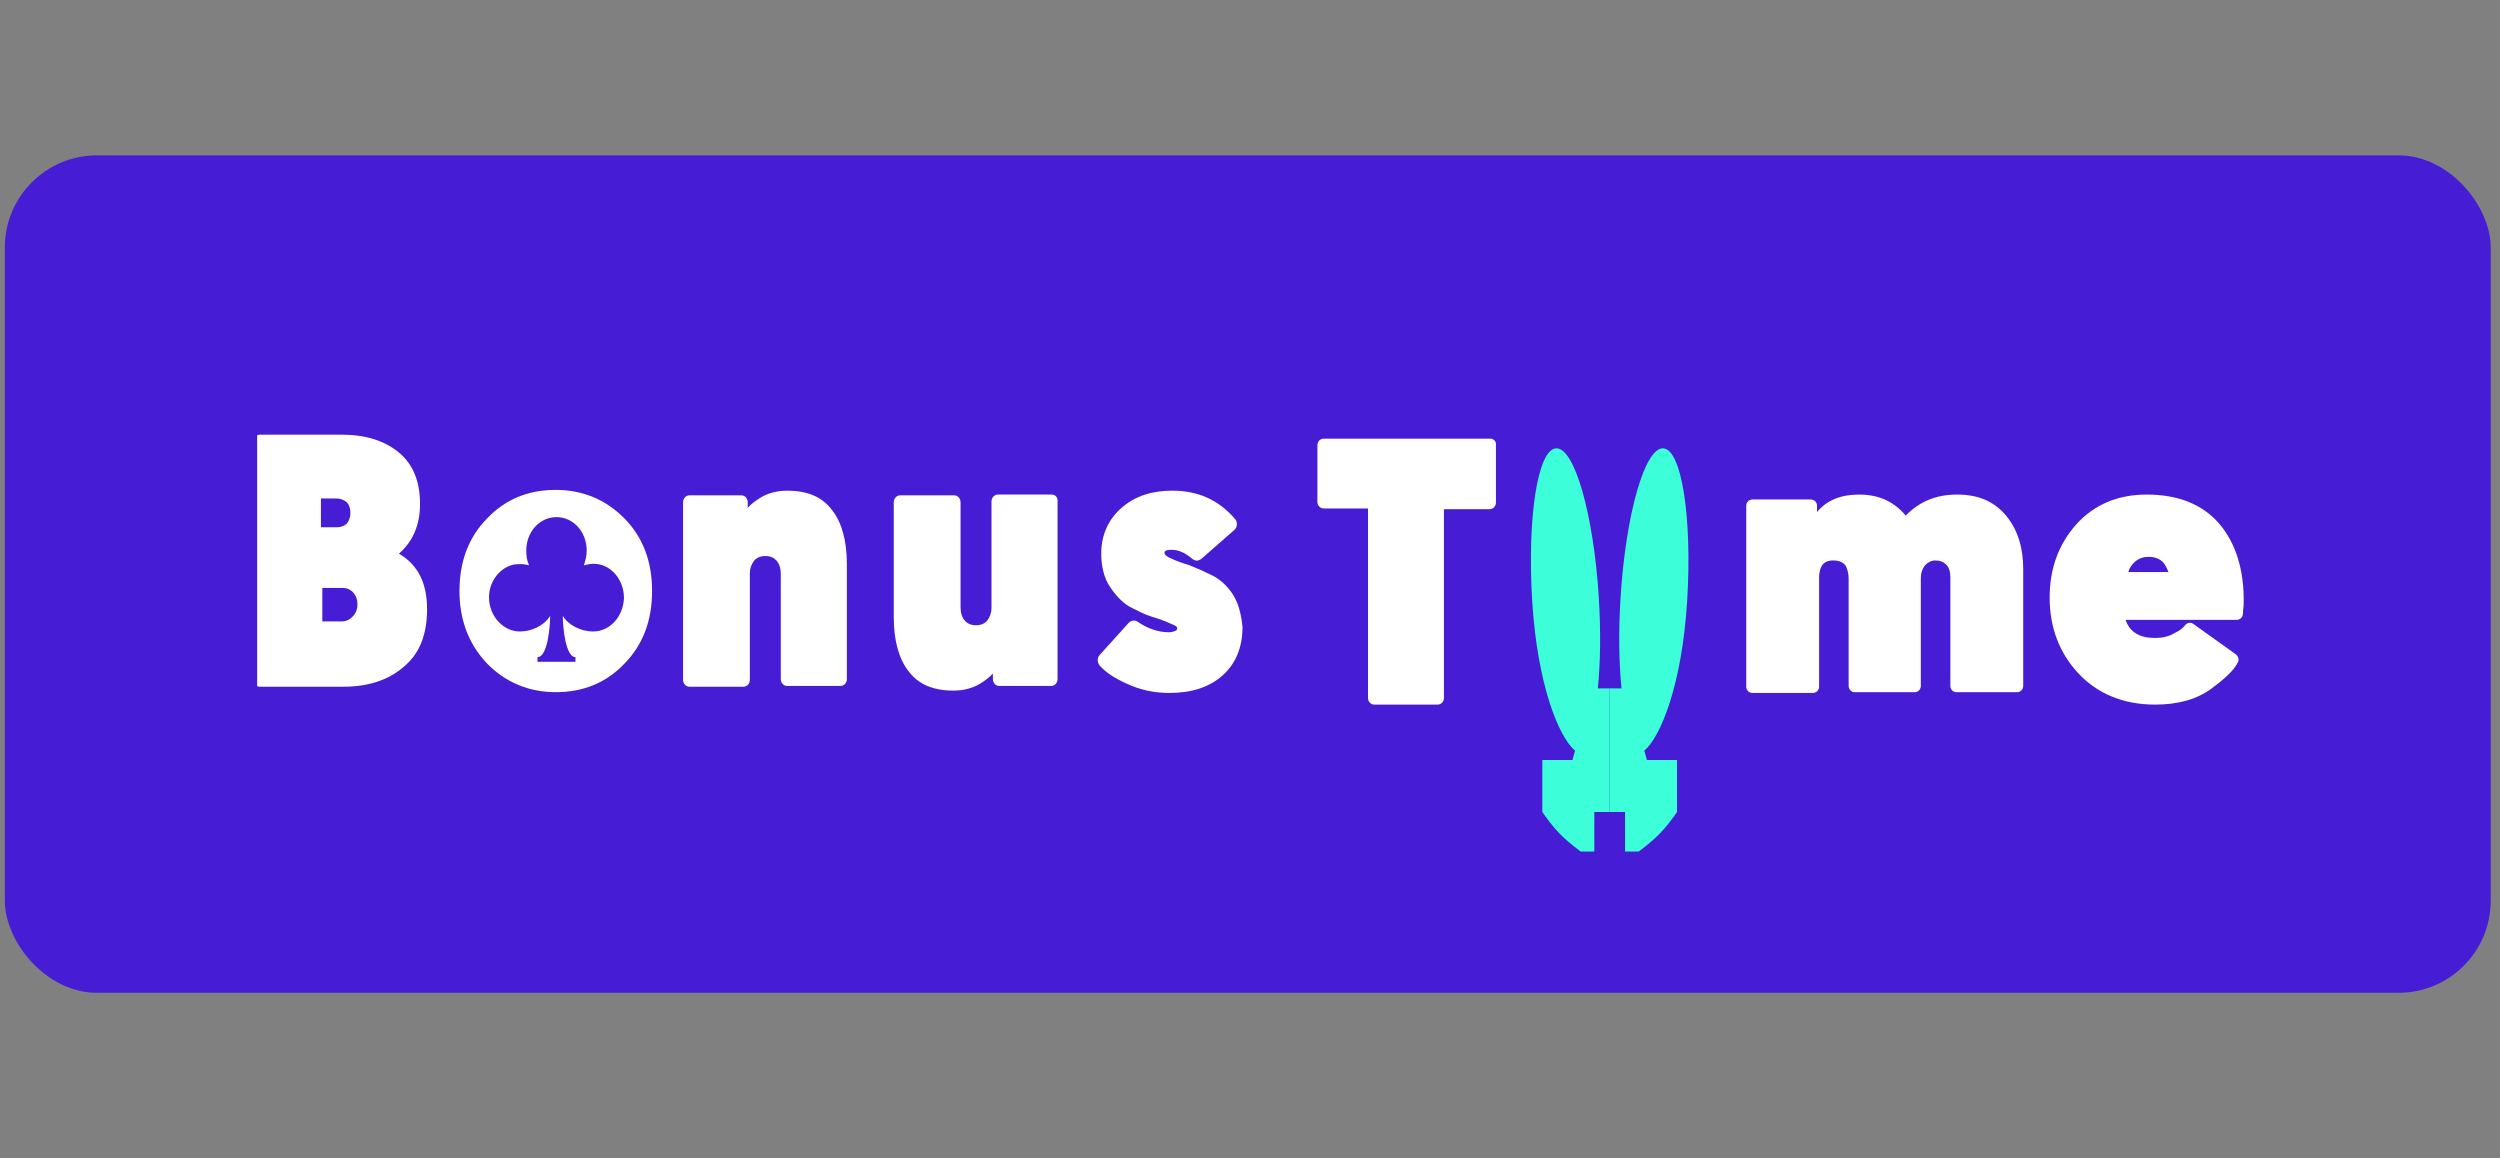
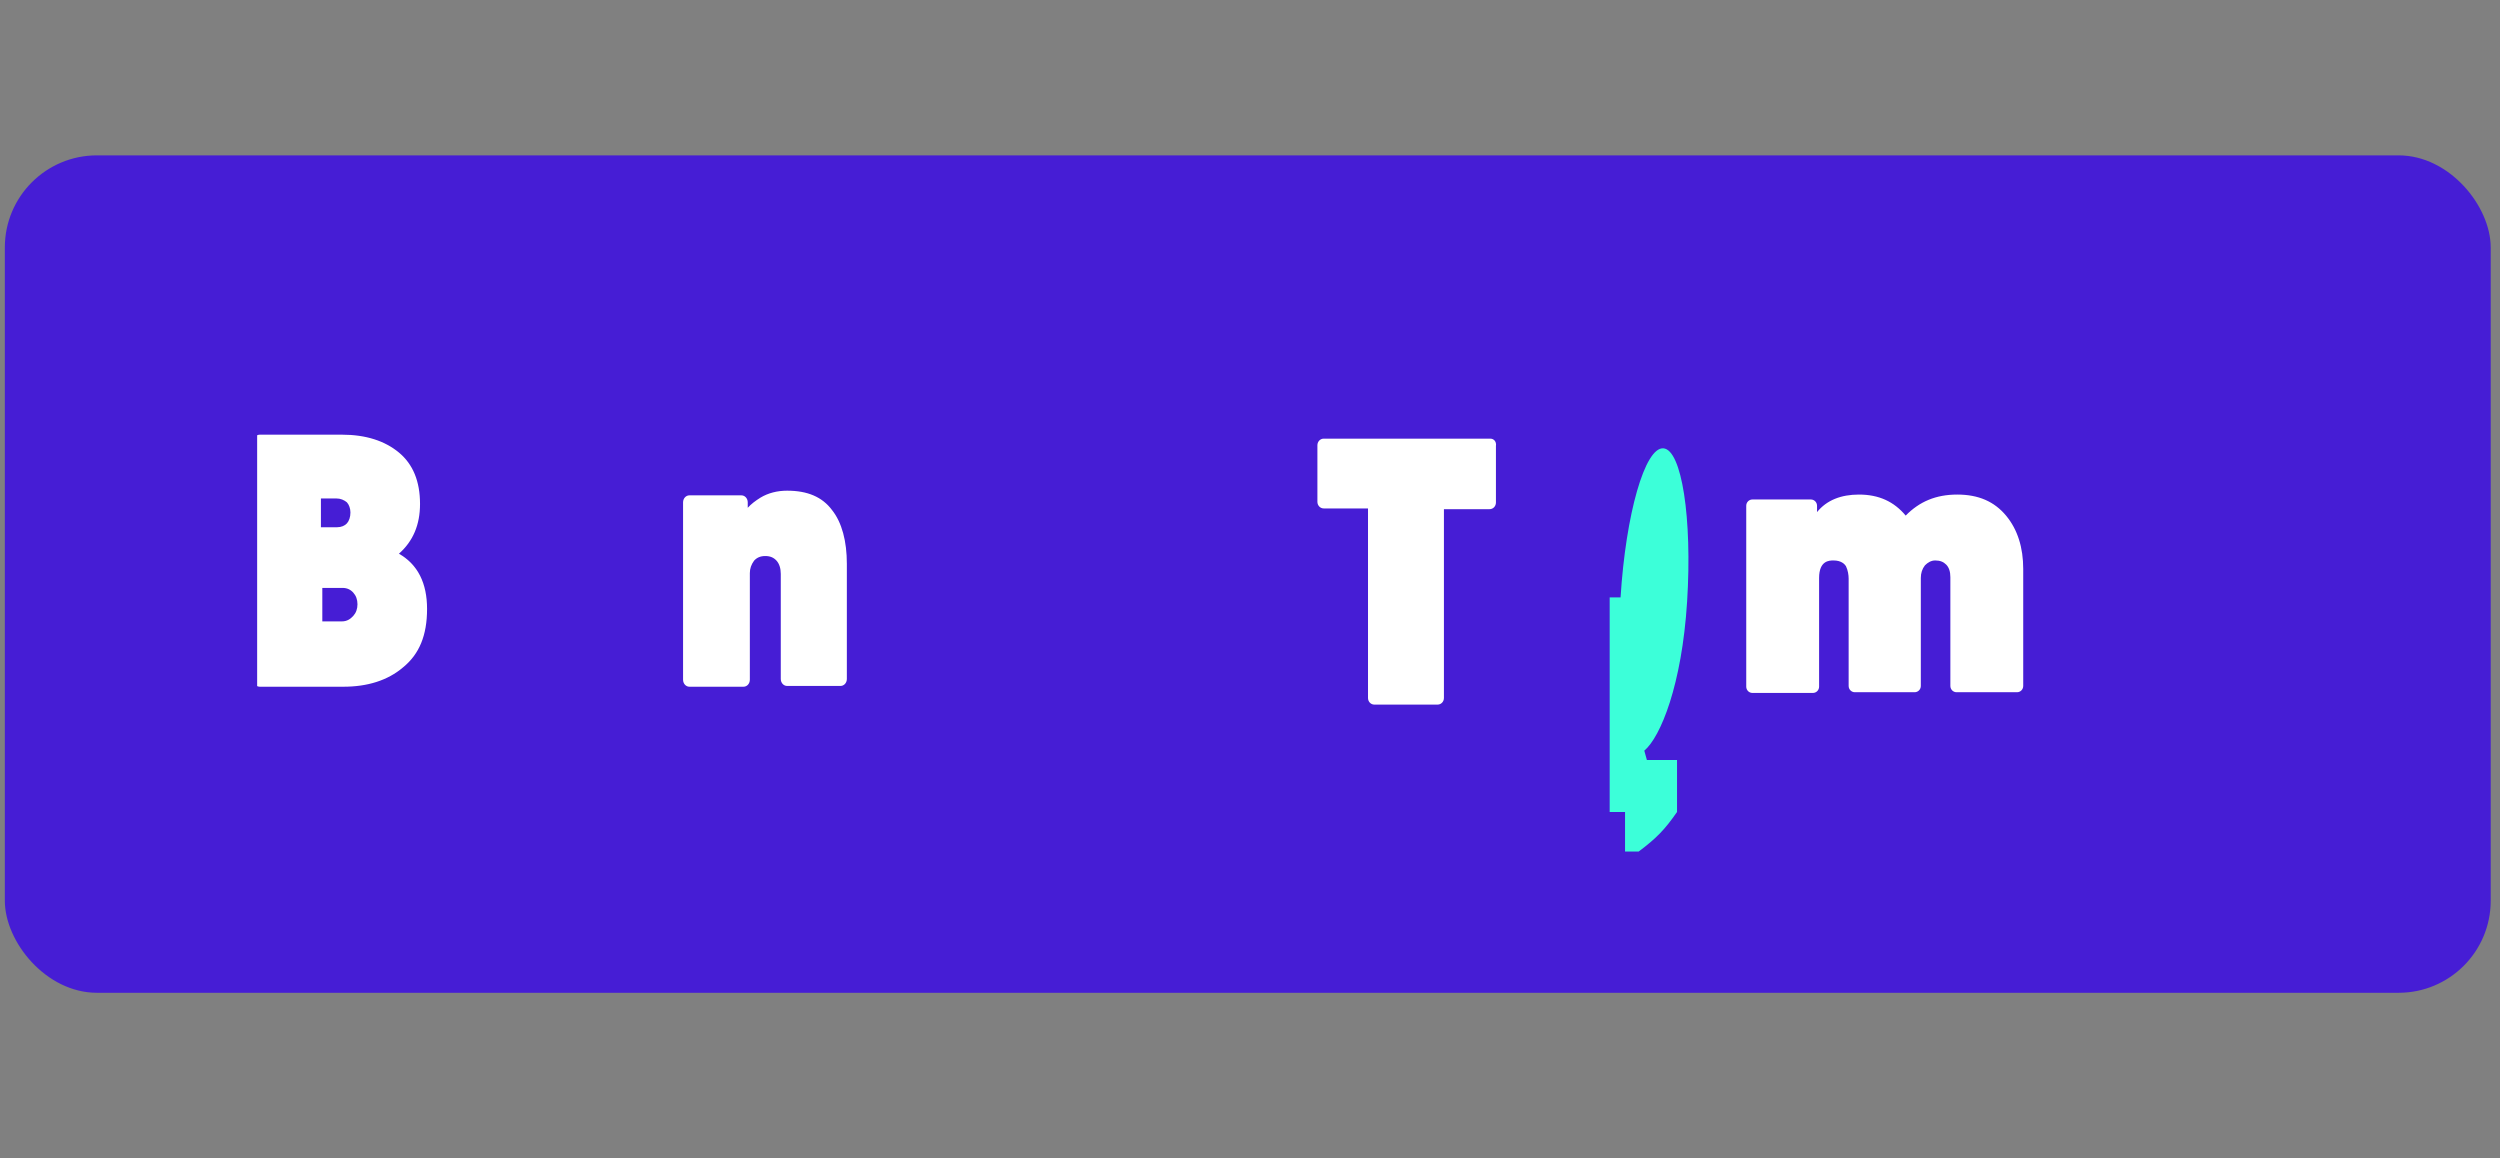
<svg xmlns="http://www.w3.org/2000/svg" width="177" height="82" viewBox="0 0 177 82" fill="none">
  <rect x="0" y="0" width="177" height="82" fill="#808080" stroke="none" />
  <g clip-path="url(#clip0_26062_11315)">
    <rect x="0.342" y="11" width="176" height="59.289" rx="6.52" fill="#461DD5" />
    <g clip-path="url(#clip1_26062_11315)">
      <g clip-path="url(#clip2_26062_11315)">
        <path d="M28.245 39.202C29.241 38.321 29.738 37.164 29.738 35.677C29.738 34.079 29.241 32.868 28.245 32.041C27.25 31.215 25.906 30.775 24.214 30.775H18.391C18.142 30.775 17.943 30.995 17.943 31.27V48.125C17.943 48.4 18.142 48.62 18.391 48.62H24.314C26.006 48.62 27.449 48.18 28.544 47.243C29.688 46.307 30.236 44.985 30.236 43.112C30.236 41.295 29.589 39.973 28.245 39.202ZM24.562 37.054C24.413 37.219 24.164 37.329 23.866 37.329H22.721V35.291H23.816C24.114 35.291 24.363 35.401 24.562 35.567C24.712 35.732 24.811 36.007 24.811 36.283C24.811 36.613 24.712 36.889 24.562 37.054ZM22.771 41.625H24.264C24.562 41.625 24.811 41.736 25.01 41.956C25.209 42.176 25.309 42.452 25.309 42.782C25.309 43.112 25.209 43.388 25.01 43.608C24.811 43.828 24.562 43.994 24.214 43.994H22.82V41.625H22.771Z" fill="white" />
-         <path d="M44.227 36.722C42.932 35.4 41.29 34.684 39.349 34.684C37.408 34.684 35.766 35.345 34.472 36.722C33.178 38.044 32.531 39.752 32.531 41.845C32.531 43.883 33.178 45.59 34.472 46.967C35.766 48.289 37.408 49.005 39.349 49.005C41.29 49.005 42.932 48.344 44.227 46.967C45.52 45.645 46.167 43.938 46.167 41.845C46.167 39.752 45.52 38.044 44.227 36.722ZM41.987 44.709C41.141 44.709 40.245 44.268 39.847 43.607C39.847 44.433 40.046 46.526 40.743 46.526V46.857H38.055V46.526C38.752 46.526 38.951 44.433 38.951 43.607C38.503 44.323 37.608 44.709 36.811 44.709C35.617 44.709 34.621 43.607 34.621 42.285C34.621 41.184 35.368 40.192 36.363 39.972C36.712 39.917 37.11 39.917 37.458 40.027C37.309 39.697 37.259 39.366 37.259 38.98C37.259 37.659 38.205 36.612 39.399 36.612C40.593 36.612 41.539 37.659 41.539 38.98C41.539 39.366 41.44 39.697 41.34 40.027C41.539 39.972 41.788 39.917 42.037 39.917C43.231 39.917 44.177 41.019 44.177 42.34C44.127 43.662 43.181 44.709 41.987 44.709Z" fill="white" />
        <path d="M58.912 36.117C58.215 35.181 57.17 34.74 55.727 34.74C55.03 34.74 54.383 34.905 53.836 35.236C53.487 35.456 53.189 35.676 52.94 35.952V35.566C52.94 35.291 52.741 35.071 52.492 35.071H48.809C48.56 35.071 48.361 35.291 48.361 35.566V48.124C48.361 48.4 48.56 48.62 48.809 48.62H52.641C52.89 48.62 53.089 48.4 53.089 48.124V40.578C53.089 40.248 53.189 39.972 53.388 39.697C53.587 39.477 53.836 39.367 54.184 39.367C54.532 39.367 54.781 39.477 54.98 39.697C55.179 39.917 55.279 40.248 55.279 40.633V48.069C55.279 48.345 55.478 48.565 55.727 48.565H59.509C59.758 48.565 59.957 48.345 59.957 48.069V39.917C59.957 38.32 59.609 36.998 58.912 36.117Z" fill="white" />
-         <path d="M74.477 35.015H70.645C70.396 35.015 70.197 35.236 70.197 35.511V43.057C70.197 43.387 70.097 43.663 69.898 43.938C69.699 44.159 69.45 44.269 69.102 44.269C68.754 44.269 68.505 44.159 68.306 43.938C68.107 43.718 68.007 43.387 68.007 43.002V35.566C68.007 35.291 67.808 35.071 67.559 35.071H63.727C63.478 35.071 63.279 35.291 63.279 35.566V43.718C63.279 45.315 63.628 46.637 64.324 47.518C65.021 48.455 66.066 48.895 67.51 48.895C68.206 48.895 68.853 48.73 69.401 48.4C69.749 48.179 70.048 47.959 70.296 47.684V48.069C70.296 48.345 70.496 48.565 70.744 48.565H74.427C74.676 48.565 74.875 48.345 74.875 48.069V35.566C74.925 35.236 74.726 35.015 74.477 35.015Z" fill="white" />
-         <path d="M87.273 42.065C86.875 41.459 86.377 41.018 85.83 40.743C85.282 40.468 84.785 40.247 84.237 40.027C83.69 39.862 83.242 39.696 82.894 39.531C82.744 39.476 82.446 39.311 82.446 39.146C82.446 39.09 82.446 39.035 82.495 39.035C82.495 38.98 82.645 38.925 82.943 38.925C83.441 38.925 83.939 39.146 84.436 39.586C84.536 39.641 84.635 39.696 84.735 39.696C84.834 39.696 84.934 39.641 85.034 39.586L87.422 37.493C87.522 37.383 87.572 37.273 87.572 37.108C87.572 36.942 87.522 36.832 87.422 36.722C86.278 35.4 84.834 34.739 82.993 34.739C81.55 34.739 80.355 35.125 79.41 35.951C78.464 36.777 77.967 37.879 77.967 39.201C77.967 40.082 78.166 40.908 78.564 41.514C78.962 42.12 79.41 42.616 79.957 42.946C80.505 43.221 81.002 43.497 81.55 43.662C82.097 43.827 82.545 43.993 82.894 44.158C83.341 44.323 83.341 44.433 83.341 44.488C83.341 44.543 83.341 44.599 83.242 44.654C83.142 44.709 82.943 44.764 82.744 44.764C81.998 44.764 81.201 44.488 80.505 43.993C80.405 43.938 80.355 43.938 80.256 43.938C80.156 43.938 80.007 43.993 79.907 44.103L77.867 46.361C77.767 46.471 77.718 46.581 77.718 46.747C77.718 46.857 77.767 47.022 77.867 47.132C78.315 47.628 78.912 48.013 79.758 48.399C80.704 48.84 81.699 49.06 82.794 49.06C84.337 49.06 85.581 48.674 86.526 47.848C87.472 47.022 87.97 45.865 87.97 44.378C87.87 43.442 87.671 42.671 87.273 42.065Z" fill="white" />
        <path d="M105.514 31.056H93.719C93.471 31.056 93.272 31.264 93.272 31.524V35.529C93.272 35.789 93.471 35.997 93.719 35.997H96.855V49.418C96.855 49.678 97.054 49.886 97.303 49.886H101.782C102.03 49.886 102.23 49.678 102.23 49.418V36.049H105.464C105.713 36.049 105.912 35.841 105.912 35.581V31.576C105.962 31.264 105.763 31.056 105.514 31.056Z" fill="white" />
        <path d="M142.027 36.504C141.2 35.512 140.081 35.015 138.573 35.015C137.064 35.015 135.896 35.512 134.923 36.504C134.096 35.512 133.025 35.015 131.614 35.015C130.349 35.015 129.327 35.412 128.646 36.256V35.809C128.646 35.561 128.451 35.363 128.208 35.363H124.072C123.828 35.363 123.634 35.561 123.634 35.809V48.613C123.634 48.861 123.828 49.06 124.072 49.06H128.354C128.597 49.06 128.792 48.861 128.792 48.613V40.921C128.792 39.68 129.522 39.68 129.814 39.68C130.349 39.68 130.592 39.928 130.69 40.077C130.836 40.375 130.884 40.722 130.884 40.971V48.564C130.884 48.812 131.079 49.01 131.322 49.01H135.556C135.799 49.01 135.994 48.812 135.994 48.564V40.921C135.994 40.574 136.091 40.276 136.285 40.028C136.48 39.829 136.723 39.68 137.015 39.68C137.356 39.68 137.599 39.78 137.794 39.978C137.989 40.177 138.086 40.474 138.086 40.871V48.564C138.086 48.812 138.281 49.01 138.524 49.01H142.806C143.049 49.01 143.244 48.812 143.244 48.564V40.276C143.244 38.787 142.855 37.497 142.027 36.504Z" fill="white" />
-         <path d="M157.11 37.066C155.916 35.682 154.174 35.015 151.984 35.015C149.944 35.015 148.252 35.733 147.007 37.118C145.763 38.502 145.116 40.246 145.116 42.297C145.116 44.451 145.813 46.245 147.157 47.681C148.5 49.117 150.342 49.886 152.581 49.886C154.174 49.886 155.518 49.527 156.563 48.758C157.458 48.092 158.105 47.527 158.404 46.963C158.553 46.758 158.504 46.45 158.255 46.297L155.318 44.194C155.219 44.143 155.169 44.092 155.07 44.092C154.92 44.092 154.821 44.143 154.721 44.246C154.572 44.451 154.323 44.656 153.975 44.81C153.577 45.066 153.079 45.169 152.581 45.169C151.486 45.169 150.79 44.758 150.491 43.887H158.354C158.603 43.887 158.802 43.681 158.802 43.425C158.802 43.169 158.852 42.964 158.852 42.758C158.902 40.4 158.304 38.451 157.11 37.066ZM153.527 40.502H150.69C150.74 40.246 150.889 40.041 151.088 39.836C151.337 39.579 151.685 39.425 152.133 39.425C152.581 39.425 152.93 39.579 153.178 39.836C153.328 40.041 153.427 40.246 153.527 40.502Z" fill="white" />
-         <path fill-rule="evenodd" clip-rule="evenodd" d="M114.736 42.295C114.585 44.701 114.62 46.932 114.803 48.738H113.965V57.488H115.053V60.291H116.015C117.272 59.35 117.867 58.739 118.734 57.488V53.807H116.599L116.416 53.144L116.421 53.144C117.567 52.176 119.077 48.501 119.448 42.59C119.818 36.68 119.064 31.823 117.762 31.741C116.461 31.66 115.106 36.385 114.736 42.295Z" fill="#3CFFD9" />
-         <path fill-rule="evenodd" clip-rule="evenodd" d="M113.194 42.295C113.345 44.701 113.309 46.932 113.126 48.738H113.965V57.488H112.877V60.291H111.915C110.658 59.35 110.062 58.739 109.196 57.488V53.807H111.331L111.514 53.144L111.509 53.144C110.362 52.176 108.853 48.501 108.482 42.59C108.112 36.68 108.866 31.823 110.167 31.741C111.468 31.66 112.824 36.385 113.194 42.295Z" fill="#3CFFD9" />
+         <path fill-rule="evenodd" clip-rule="evenodd" d="M114.736 42.295H113.965V57.488H115.053V60.291H116.015C117.272 59.35 117.867 58.739 118.734 57.488V53.807H116.599L116.416 53.144L116.421 53.144C117.567 52.176 119.077 48.501 119.448 42.59C119.818 36.68 119.064 31.823 117.762 31.741C116.461 31.66 115.106 36.385 114.736 42.295Z" fill="#3CFFD9" />
      </g>
    </g>
  </g>
  <defs>
    <clipPath id="clip0_26062_11315">
      <rect width="176" height="82" fill="white" transform="translate(0.342)" />
    </clipPath>
    <clipPath id="clip1_26062_11315">
      <rect width="141.985" height="59.402" fill="white" transform="translate(18.206 6.723)" />
    </clipPath>
    <clipPath id="clip2_26062_11315">
      <rect width="141.985" height="41.292" fill="white" transform="translate(18.206 21.024)" />
    </clipPath>
  </defs>
</svg>